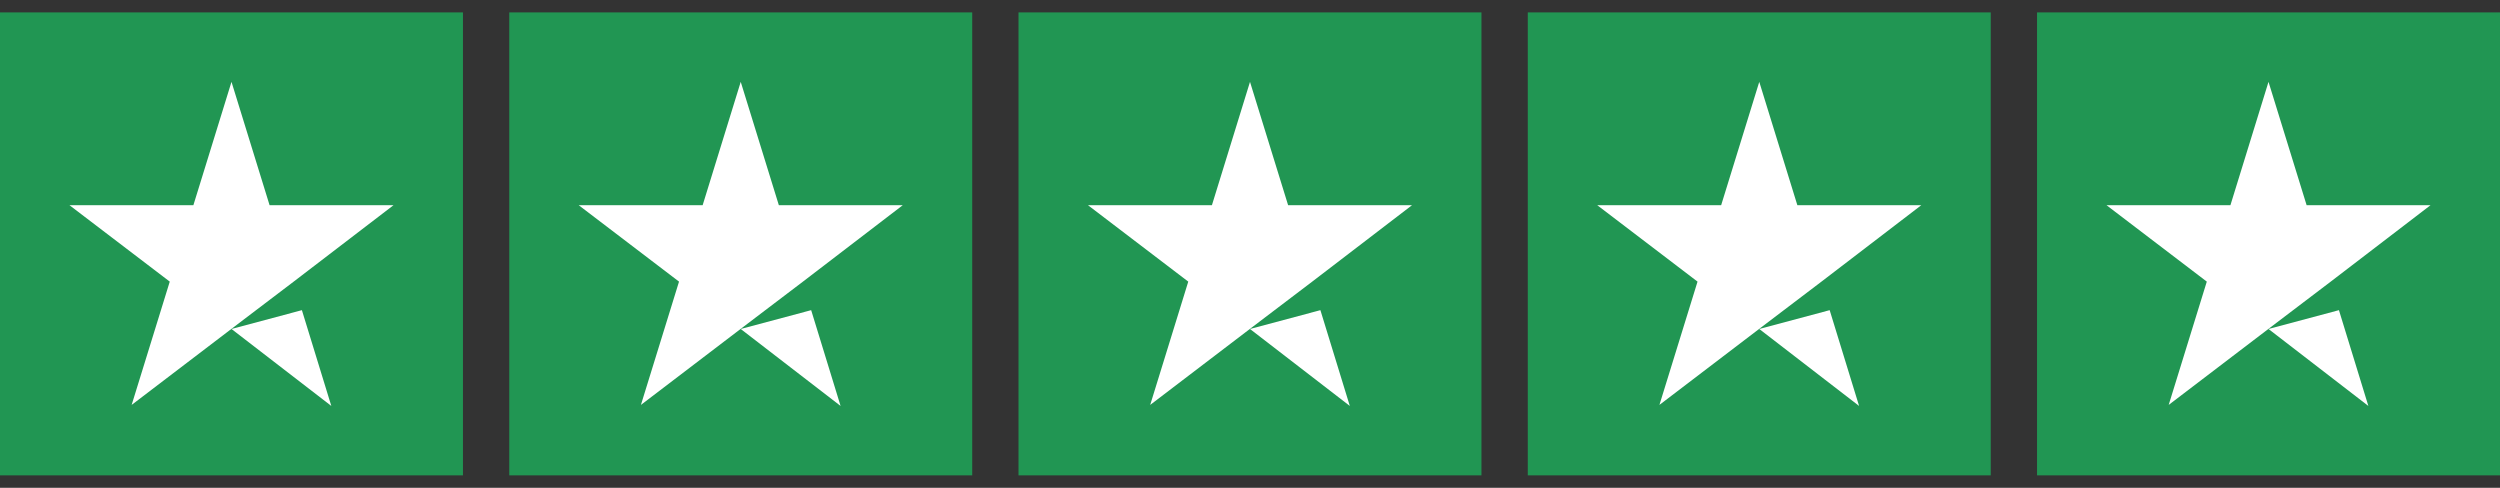
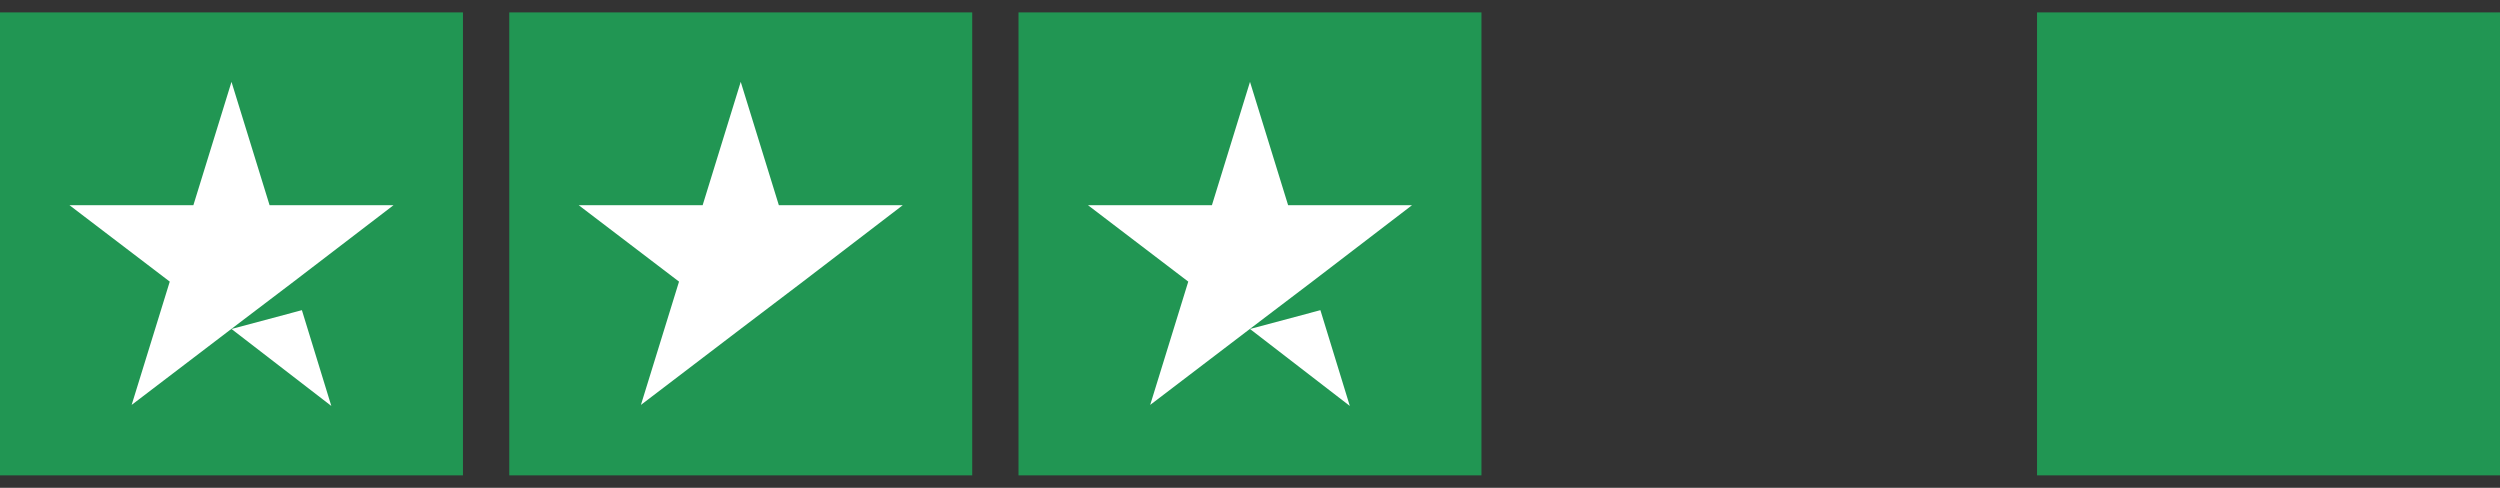
<svg xmlns="http://www.w3.org/2000/svg" width="82" height="16" viewBox="0 0 82 16" fill="none">
  <rect x="0" y="0" width="82" height="16" fill="#333333" stroke="none" />
  <rect width="15.185" height="15.185" transform="translate(0 0.407)" fill="#219653" />
  <path d="M7.593 10.791L9.902 10.173L10.867 13.315L7.593 10.791ZM12.908 6.73H8.842L7.593 2.685L6.343 6.73H2.278L5.568 9.237L4.318 13.281L7.608 10.774L9.633 9.237L12.908 6.73Z" fill="white" />
  <rect width="15.185" height="15.185" transform="translate(16.704 0.407)" fill="#219653" />
-   <path d="M24.296 10.791L26.606 10.173L27.571 13.315L24.296 10.791ZM29.611 6.73H25.546L24.296 2.685L23.047 6.73H18.981L22.272 9.237L21.022 13.281L24.312 10.774L26.337 9.237L29.611 6.73Z" fill="white" />
+   <path d="M24.296 10.791L27.571 13.315L24.296 10.791ZM29.611 6.73H25.546L24.296 2.685L23.047 6.73H18.981L22.272 9.237L21.022 13.281L24.312 10.774L26.337 9.237L29.611 6.73Z" fill="white" />
  <rect width="15.185" height="15.185" transform="translate(33.407 0.407)" fill="#219653" />
  <path d="M41 10.791L43.309 10.173L44.274 13.315L41 10.791ZM46.315 6.73H42.25L41 2.685L39.751 6.73H35.685L38.975 9.237L37.726 13.281L41.016 10.774L43.041 9.237L46.315 6.73Z" fill="white" />
-   <rect width="15.185" height="15.185" transform="translate(50.111 0.407)" fill="#219653" />
-   <path d="M57.704 10.791L60.013 10.173L60.978 13.315L57.704 10.791ZM63.019 6.73H58.953L57.704 2.685L56.454 6.73H52.389L55.679 9.237L54.429 13.281L57.719 10.774L59.744 9.237L63.019 6.73Z" fill="white" />
  <rect width="15.185" height="15.185" transform="translate(66.815 0.407)" fill="#219653" />
-   <path d="M74.407 10.791L76.717 10.173L77.682 13.315L74.407 10.791ZM79.722 6.73H75.657L74.407 2.685L73.158 6.73H69.093L72.383 9.237L71.133 13.281L74.423 10.774L76.448 9.237L79.722 6.73Z" fill="white" />
</svg>